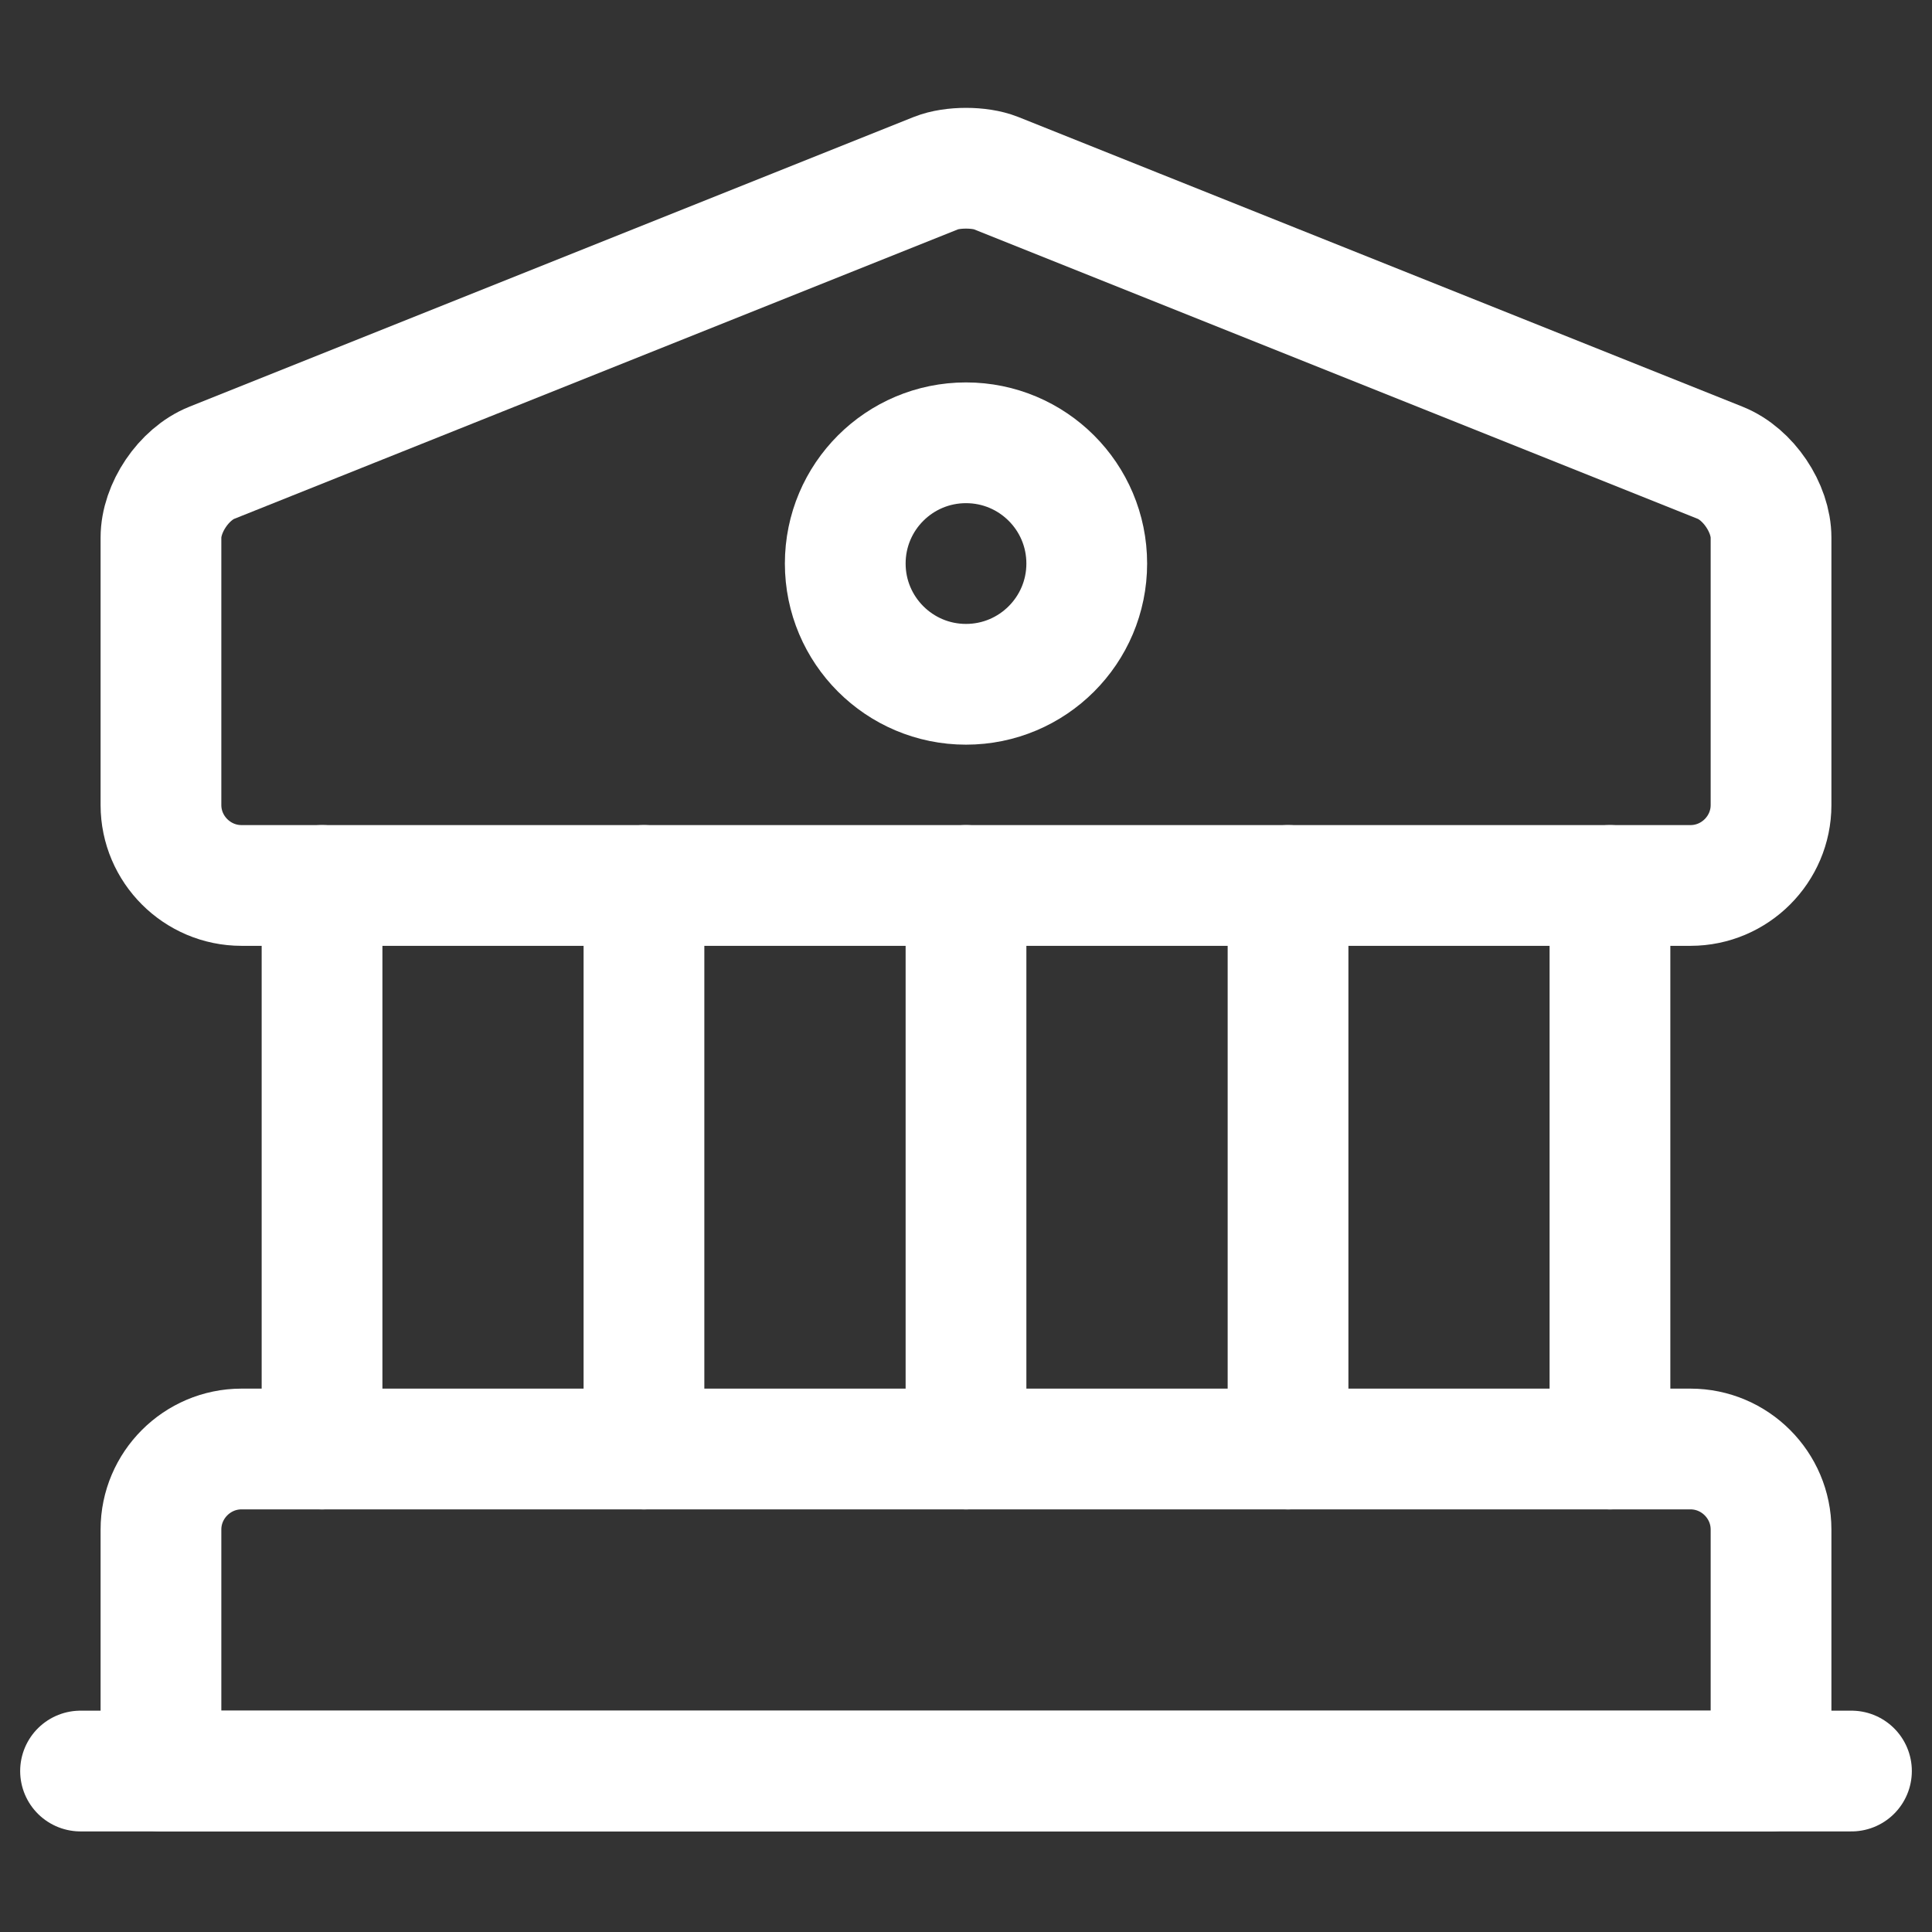
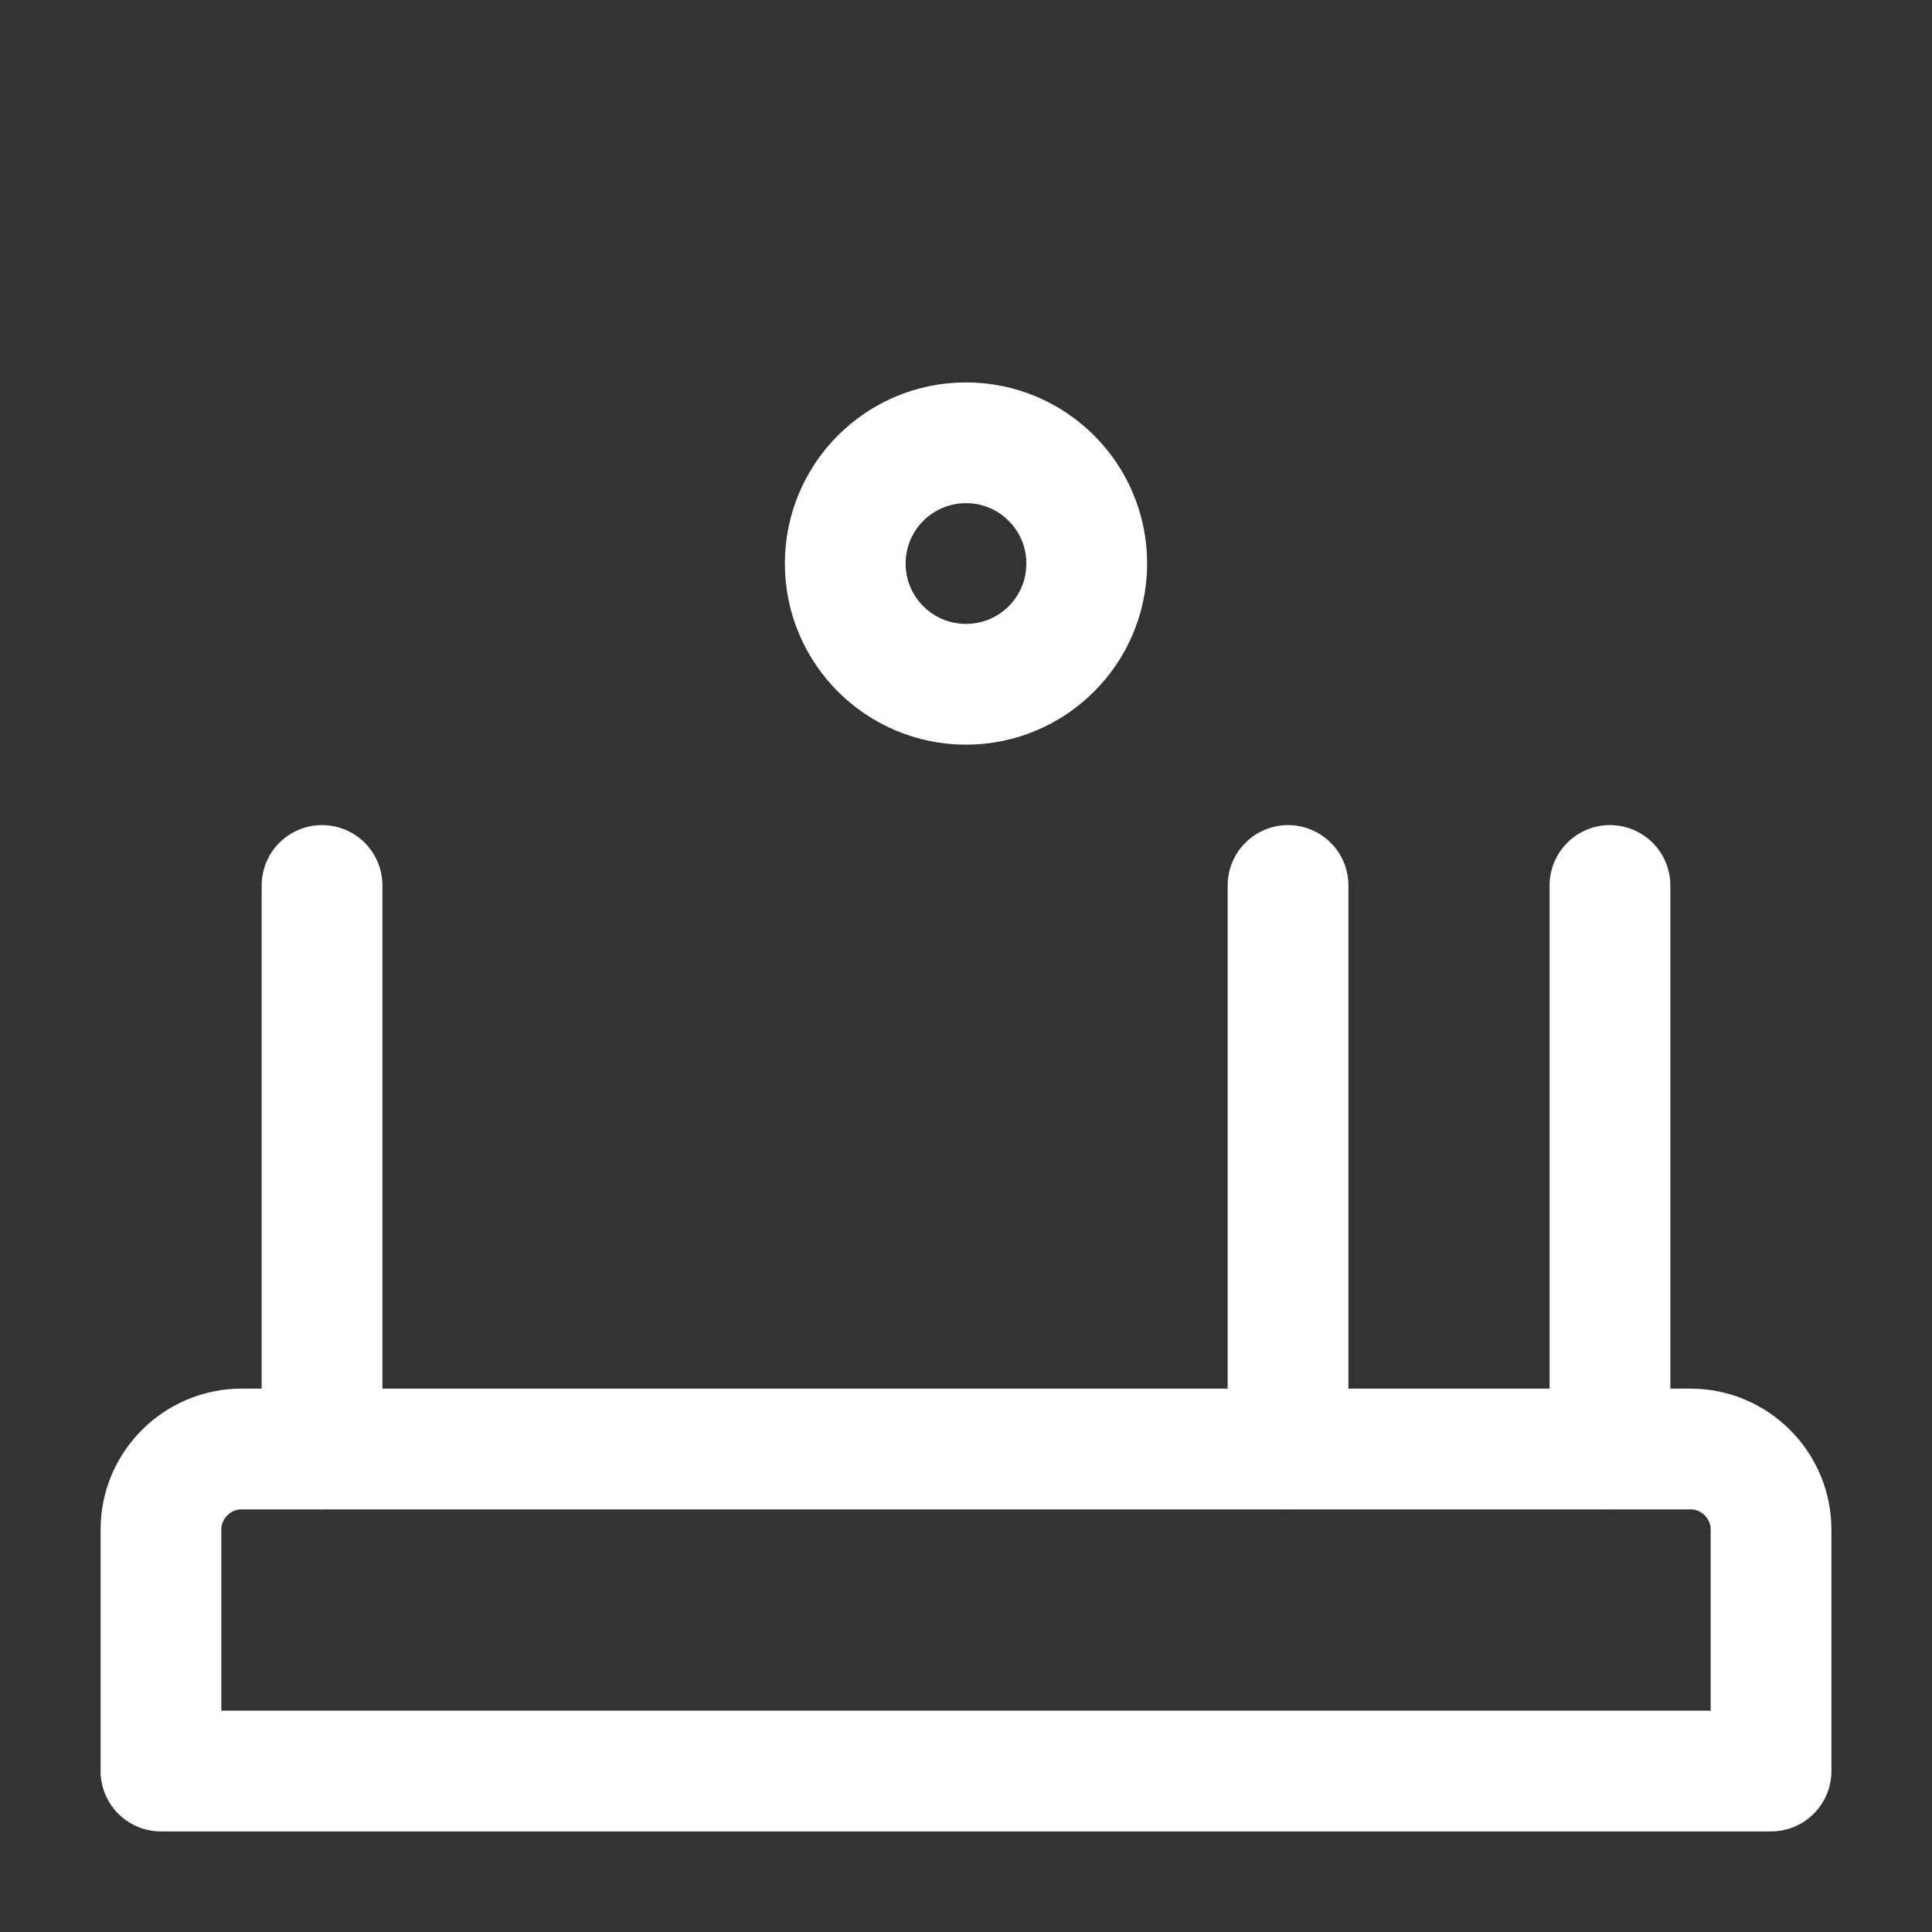
<svg xmlns="http://www.w3.org/2000/svg" width="16" height="16" viewBox="0 0 16 16" fill="none">
  <rect x="0" y="0" width="16" height="16" fill="#333333" stroke="none" />
-   <path d="M8.247 1.433L14.247 3.833C14.48 3.927 14.667 4.207 14.667 4.453V6.667C14.667 7.033 14.367 7.333 14 7.333H2C1.633 7.333 1.333 7.033 1.333 6.667V4.453C1.333 4.207 1.52 3.927 1.753 3.833L7.753 1.433C7.887 1.38 8.113 1.38 8.247 1.433Z" stroke="white" stroke-miterlimit="10" stroke-linecap="round" stroke-linejoin="round" />
  <path d="M14.667 14.667H1.333V12.667C1.333 12.3 1.633 12 2 12H14C14.367 12 14.667 12.3 14.667 12.667V14.667Z" stroke="white" stroke-miterlimit="10" stroke-linecap="round" stroke-linejoin="round" />
  <path d="M2.667 12V7.333" stroke="white" stroke-miterlimit="10" stroke-linecap="round" stroke-linejoin="round" />
-   <path d="M5.333 12V7.333" stroke="white" stroke-miterlimit="10" stroke-linecap="round" stroke-linejoin="round" />
-   <path d="M8 12V7.333" stroke="white" stroke-miterlimit="10" stroke-linecap="round" stroke-linejoin="round" />
  <path d="M10.667 12V7.333" stroke="white" stroke-miterlimit="10" stroke-linecap="round" stroke-linejoin="round" />
  <path d="M13.333 12V7.333" stroke="white" stroke-miterlimit="10" stroke-linecap="round" stroke-linejoin="round" />
-   <path d="M0.667 14.667H15.333" stroke="white" stroke-miterlimit="10" stroke-linecap="round" stroke-linejoin="round" />
  <path d="M8 5.667C8.552 5.667 9 5.219 9 4.667C9 4.114 8.552 3.667 8 3.667C7.448 3.667 7 4.114 7 4.667C7 5.219 7.448 5.667 8 5.667Z" stroke="white" stroke-miterlimit="10" stroke-linecap="round" stroke-linejoin="round" />
</svg>